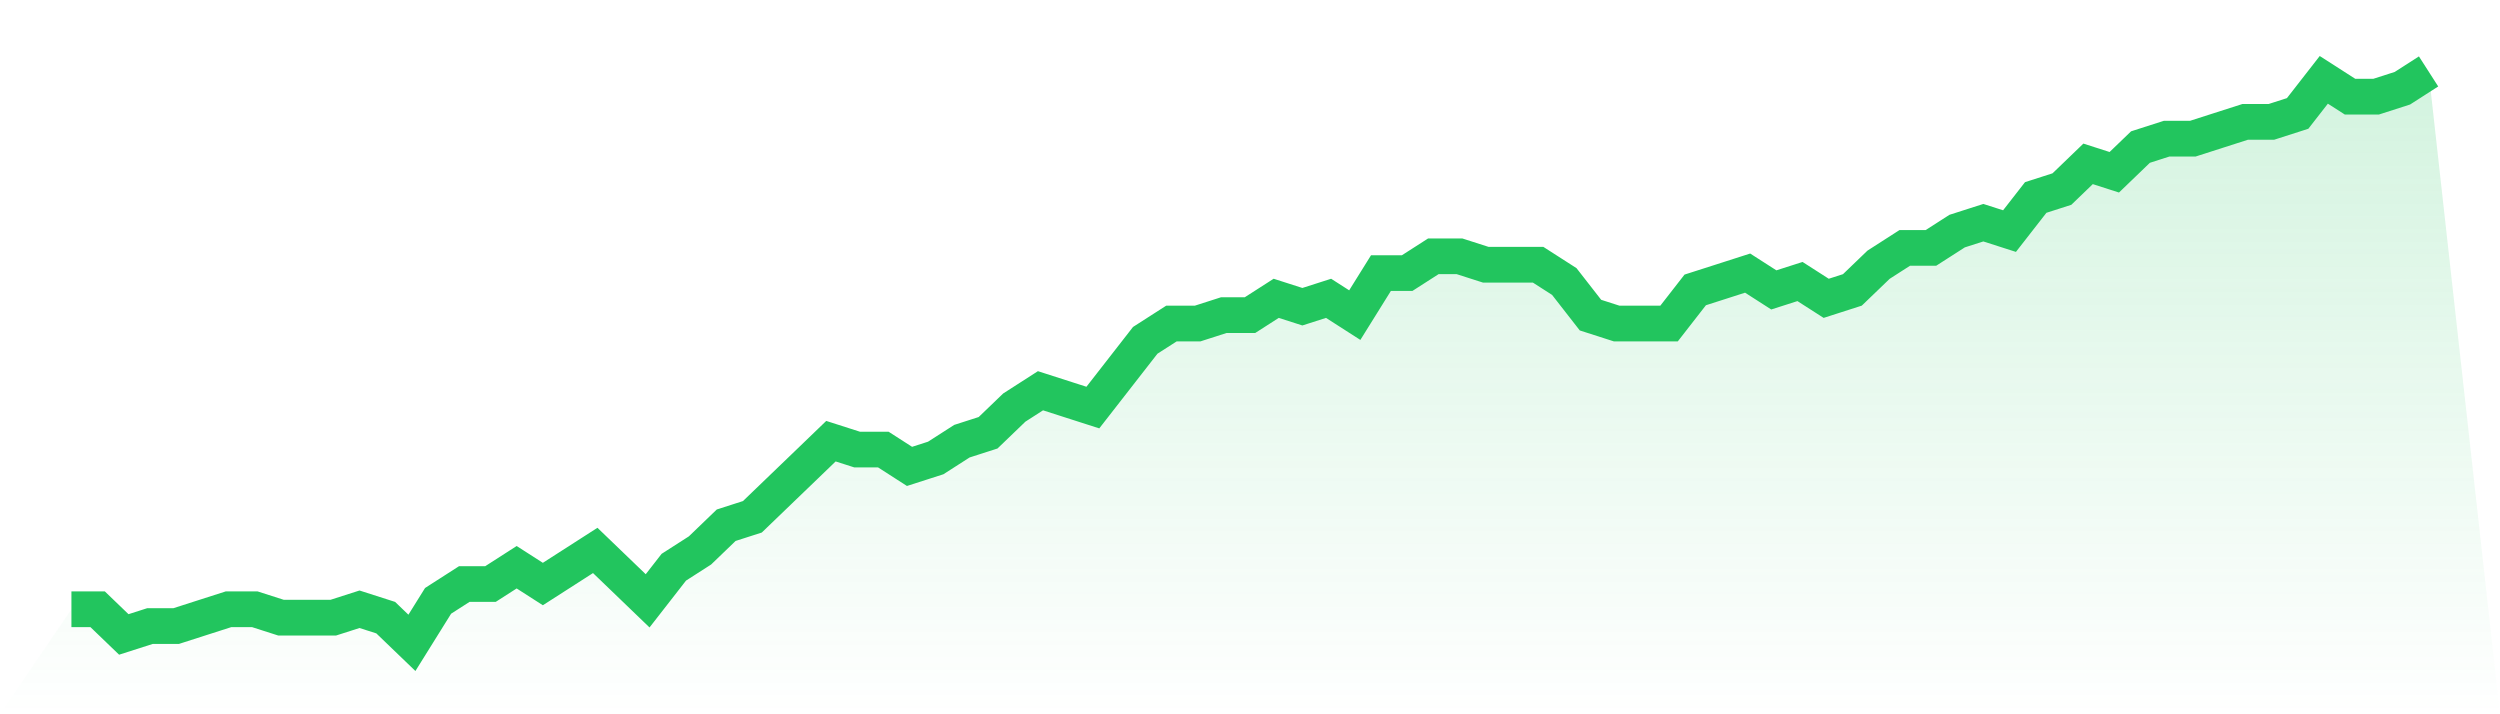
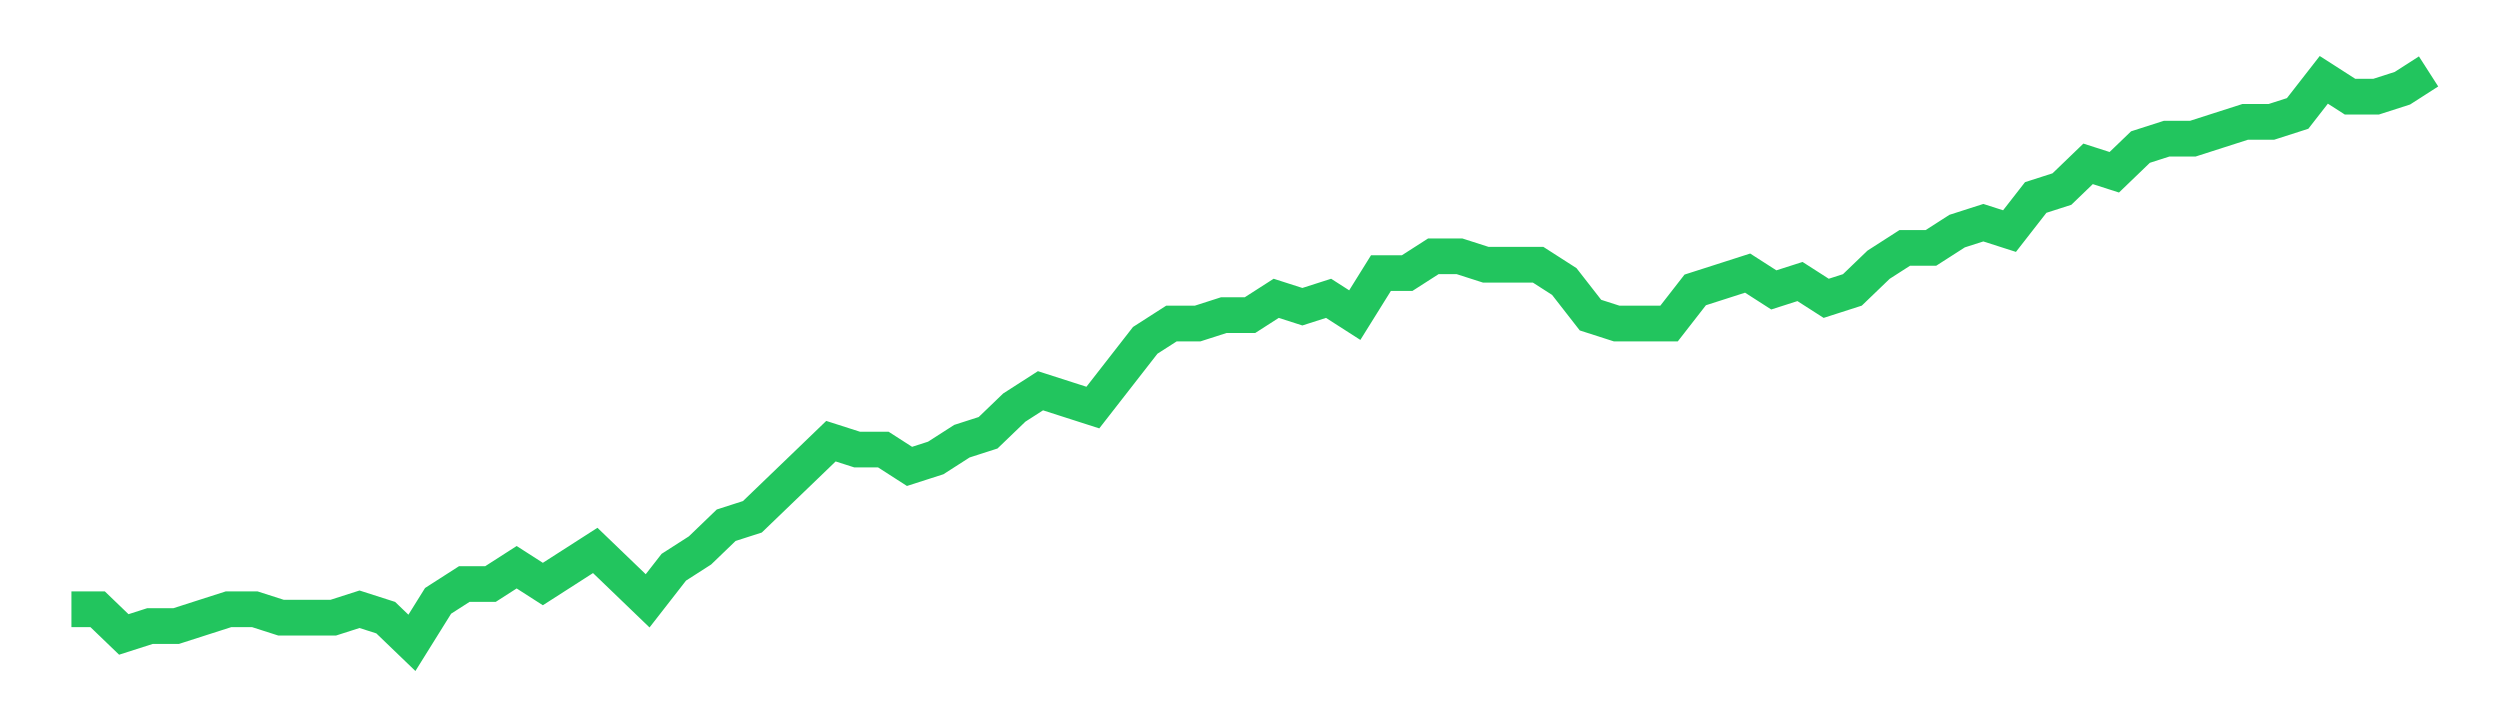
<svg xmlns="http://www.w3.org/2000/svg" viewBox="0 0 140 40">
  <defs>
    <linearGradient id="gradient" x1="0" x2="0" y1="0" y2="1">
      <stop offset="0%" stop-color="#22c55e" stop-opacity="0.2" />
      <stop offset="100%" stop-color="#22c55e" stop-opacity="0" />
    </linearGradient>
  </defs>
-   <path d="M4,34.118 L4,34.118 L5.467,34.118 L6.933,35.529 L8.4,35.059 L9.867,35.059 L11.333,34.588 L12.8,34.118 L14.267,34.118 L15.733,34.588 L17.2,34.588 L18.667,34.588 L20.133,34.118 L21.6,34.588 L23.067,36 L24.533,33.647 L26,32.706 L27.467,32.706 L28.933,31.765 L30.4,32.706 L31.867,31.765 L33.333,30.824 L34.8,32.235 L36.267,33.647 L37.733,31.765 L39.2,30.824 L40.667,29.412 L42.133,28.941 L43.6,27.529 L45.067,26.118 L46.533,24.706 L48,25.176 L49.467,25.176 L50.933,26.118 L52.4,25.647 L53.867,24.706 L55.333,24.235 L56.8,22.824 L58.267,21.882 L59.733,22.353 L61.2,22.824 L62.667,20.941 L64.133,19.059 L65.6,18.118 L67.067,18.118 L68.533,17.647 L70,17.647 L71.467,16.706 L72.933,17.176 L74.4,16.706 L75.867,17.647 L77.333,15.294 L78.8,15.294 L80.267,14.353 L81.733,14.353 L83.2,14.824 L84.667,14.824 L86.133,14.824 L87.6,15.765 L89.067,17.647 L90.533,18.118 L92,18.118 L93.467,18.118 L94.933,16.235 L96.4,15.765 L97.867,15.294 L99.333,16.235 L100.8,15.765 L102.267,16.706 L103.733,16.235 L105.2,14.824 L106.667,13.882 L108.133,13.882 L109.6,12.941 L111.067,12.471 L112.533,12.941 L114,11.059 L115.467,10.588 L116.933,9.176 L118.4,9.647 L119.867,8.235 L121.333,7.765 L122.8,7.765 L124.267,7.294 L125.733,6.824 L127.2,6.824 L128.667,6.353 L130.133,4.471 L131.6,5.412 L133.067,5.412 L134.533,4.941 L136,4 L140,40 L0,40 z" fill="url(#gradient)" />
  <path d="M4,34.118 L4,34.118 L5.467,34.118 L6.933,35.529 L8.4,35.059 L9.867,35.059 L11.333,34.588 L12.8,34.118 L14.267,34.118 L15.733,34.588 L17.2,34.588 L18.667,34.588 L20.133,34.118 L21.6,34.588 L23.067,36 L24.533,33.647 L26,32.706 L27.467,32.706 L28.933,31.765 L30.4,32.706 L31.867,31.765 L33.333,30.824 L34.8,32.235 L36.267,33.647 L37.733,31.765 L39.2,30.824 L40.667,29.412 L42.133,28.941 L43.6,27.529 L45.067,26.118 L46.533,24.706 L48,25.176 L49.467,25.176 L50.933,26.118 L52.4,25.647 L53.867,24.706 L55.333,24.235 L56.8,22.824 L58.267,21.882 L59.733,22.353 L61.2,22.824 L62.667,20.941 L64.133,19.059 L65.6,18.118 L67.067,18.118 L68.533,17.647 L70,17.647 L71.467,16.706 L72.933,17.176 L74.4,16.706 L75.867,17.647 L77.333,15.294 L78.8,15.294 L80.267,14.353 L81.733,14.353 L83.2,14.824 L84.667,14.824 L86.133,14.824 L87.6,15.765 L89.067,17.647 L90.533,18.118 L92,18.118 L93.467,18.118 L94.933,16.235 L96.4,15.765 L97.867,15.294 L99.333,16.235 L100.8,15.765 L102.267,16.706 L103.733,16.235 L105.2,14.824 L106.667,13.882 L108.133,13.882 L109.6,12.941 L111.067,12.471 L112.533,12.941 L114,11.059 L115.467,10.588 L116.933,9.176 L118.4,9.647 L119.867,8.235 L121.333,7.765 L122.8,7.765 L124.267,7.294 L125.733,6.824 L127.2,6.824 L128.667,6.353 L130.133,4.471 L131.6,5.412 L133.067,5.412 L134.533,4.941 L136,4" fill="none" stroke="#22c55e" stroke-width="2" />
</svg>